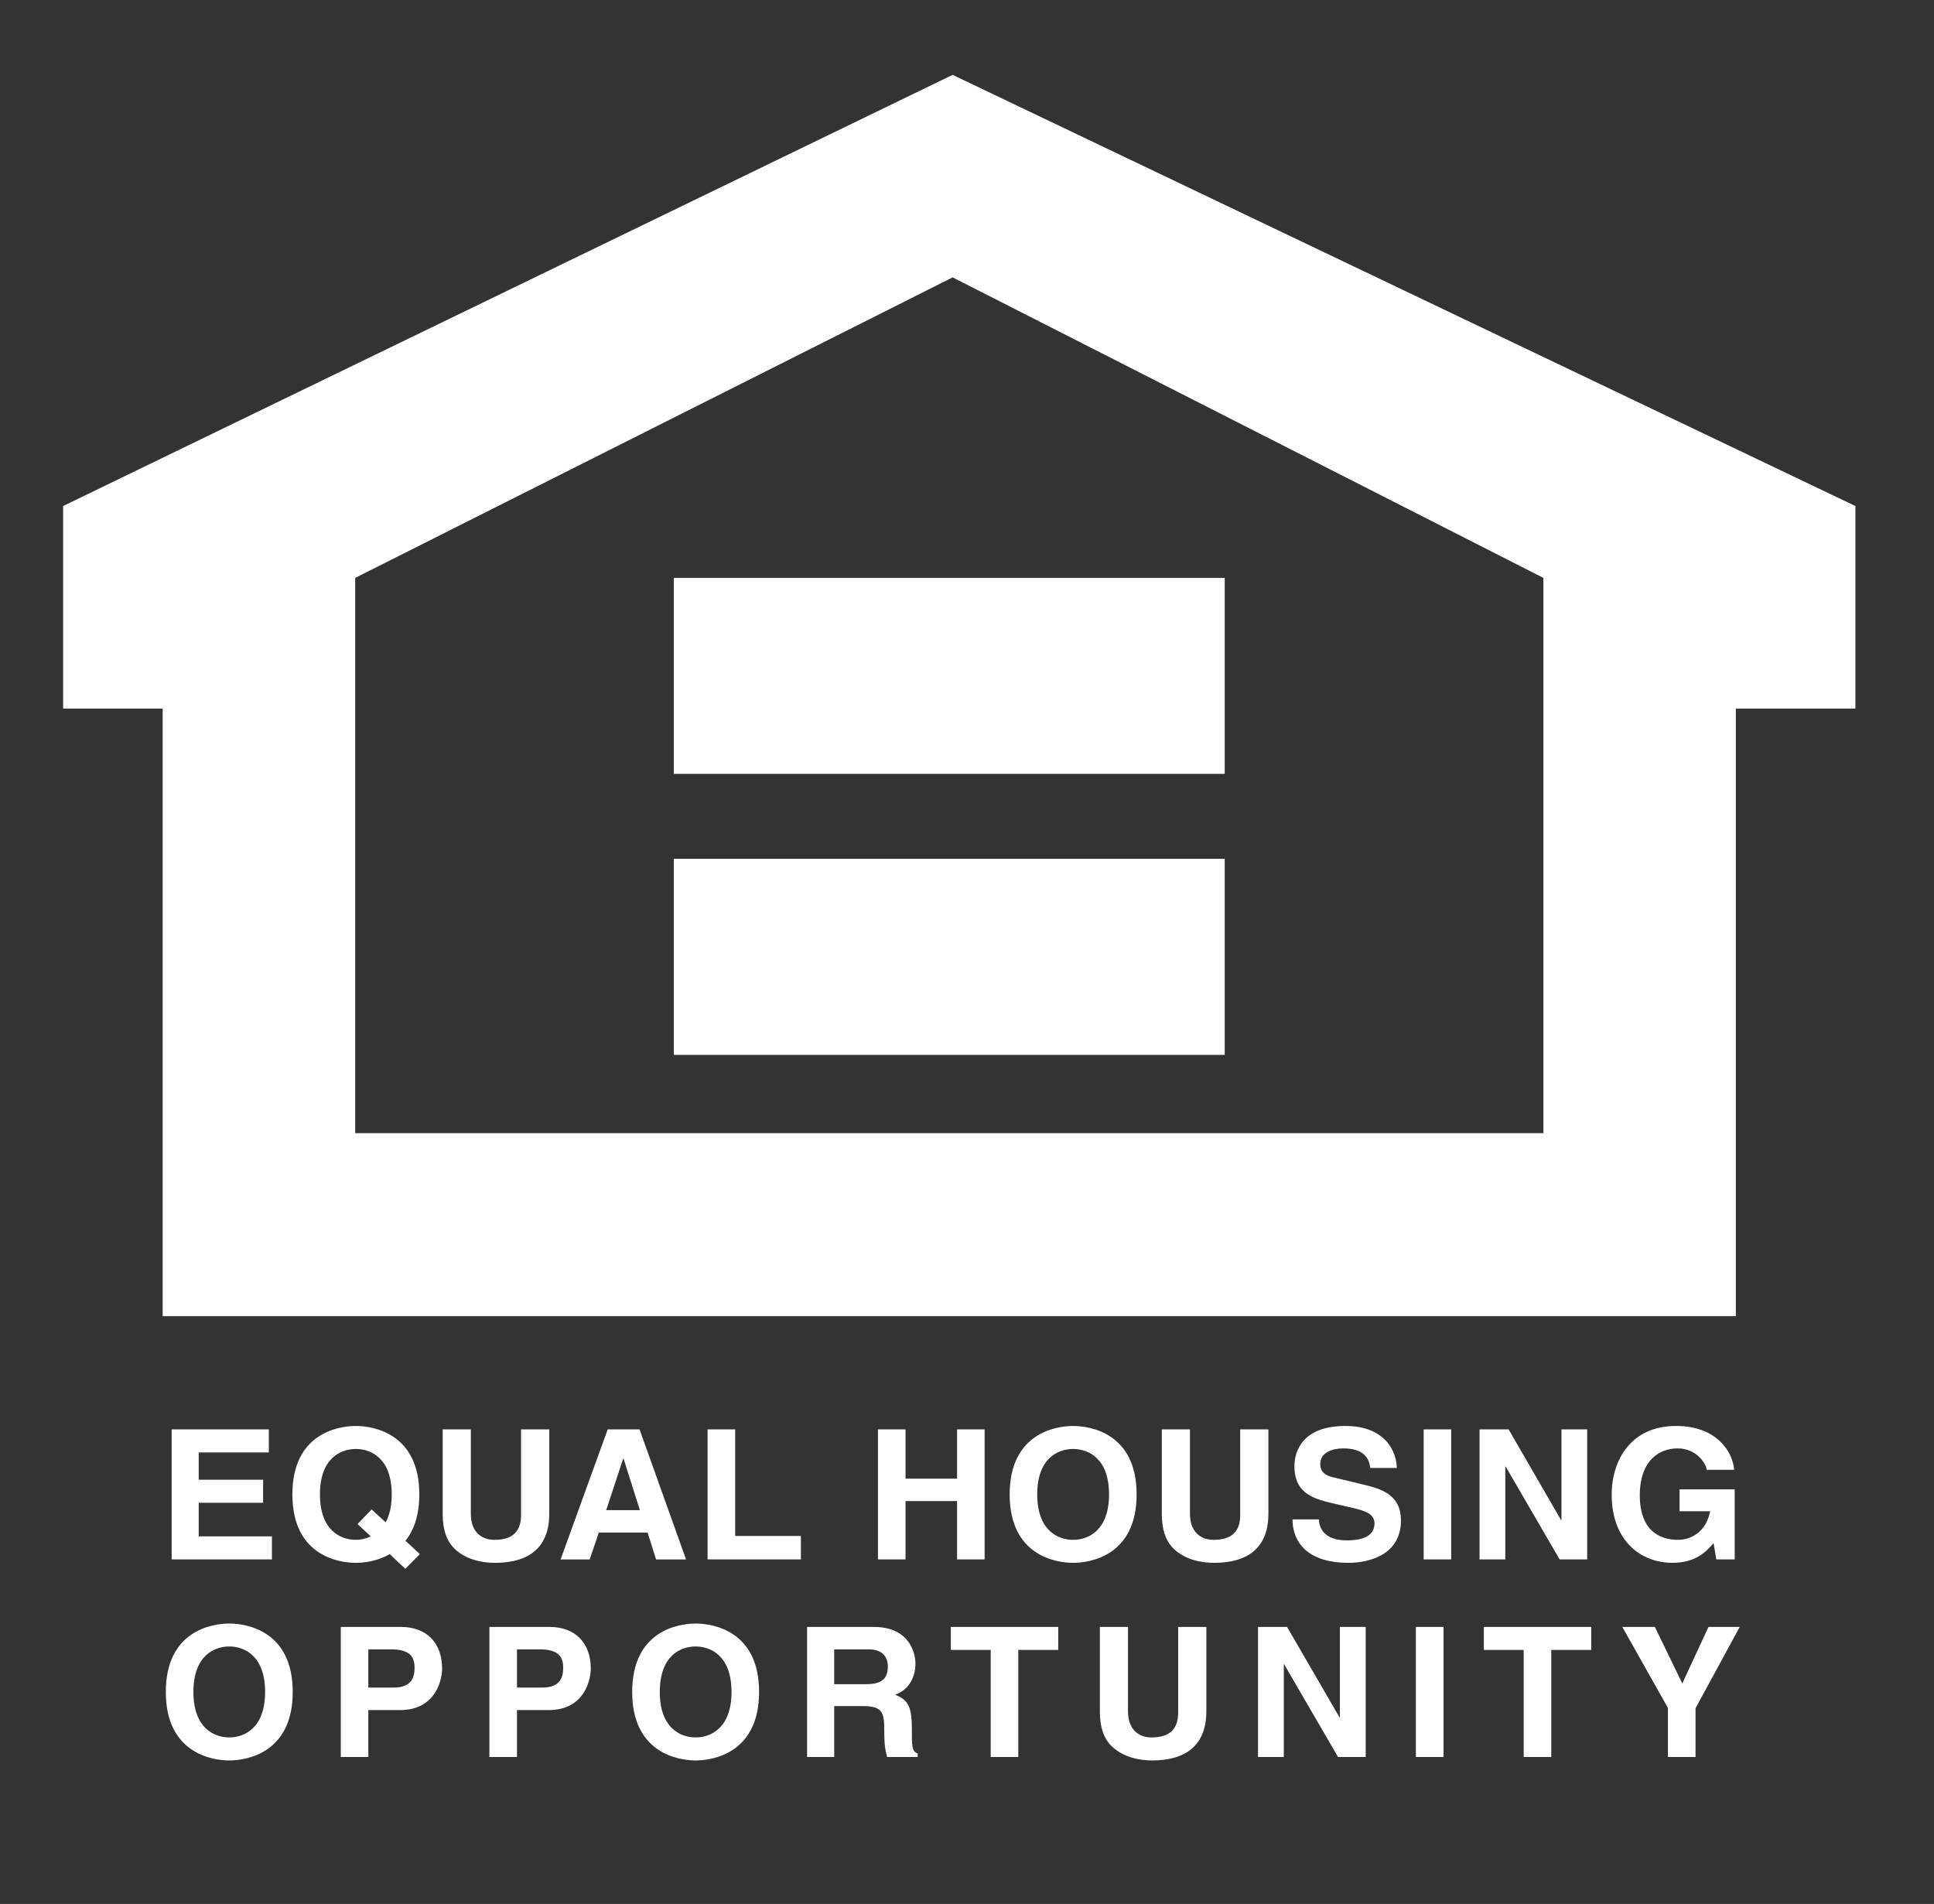
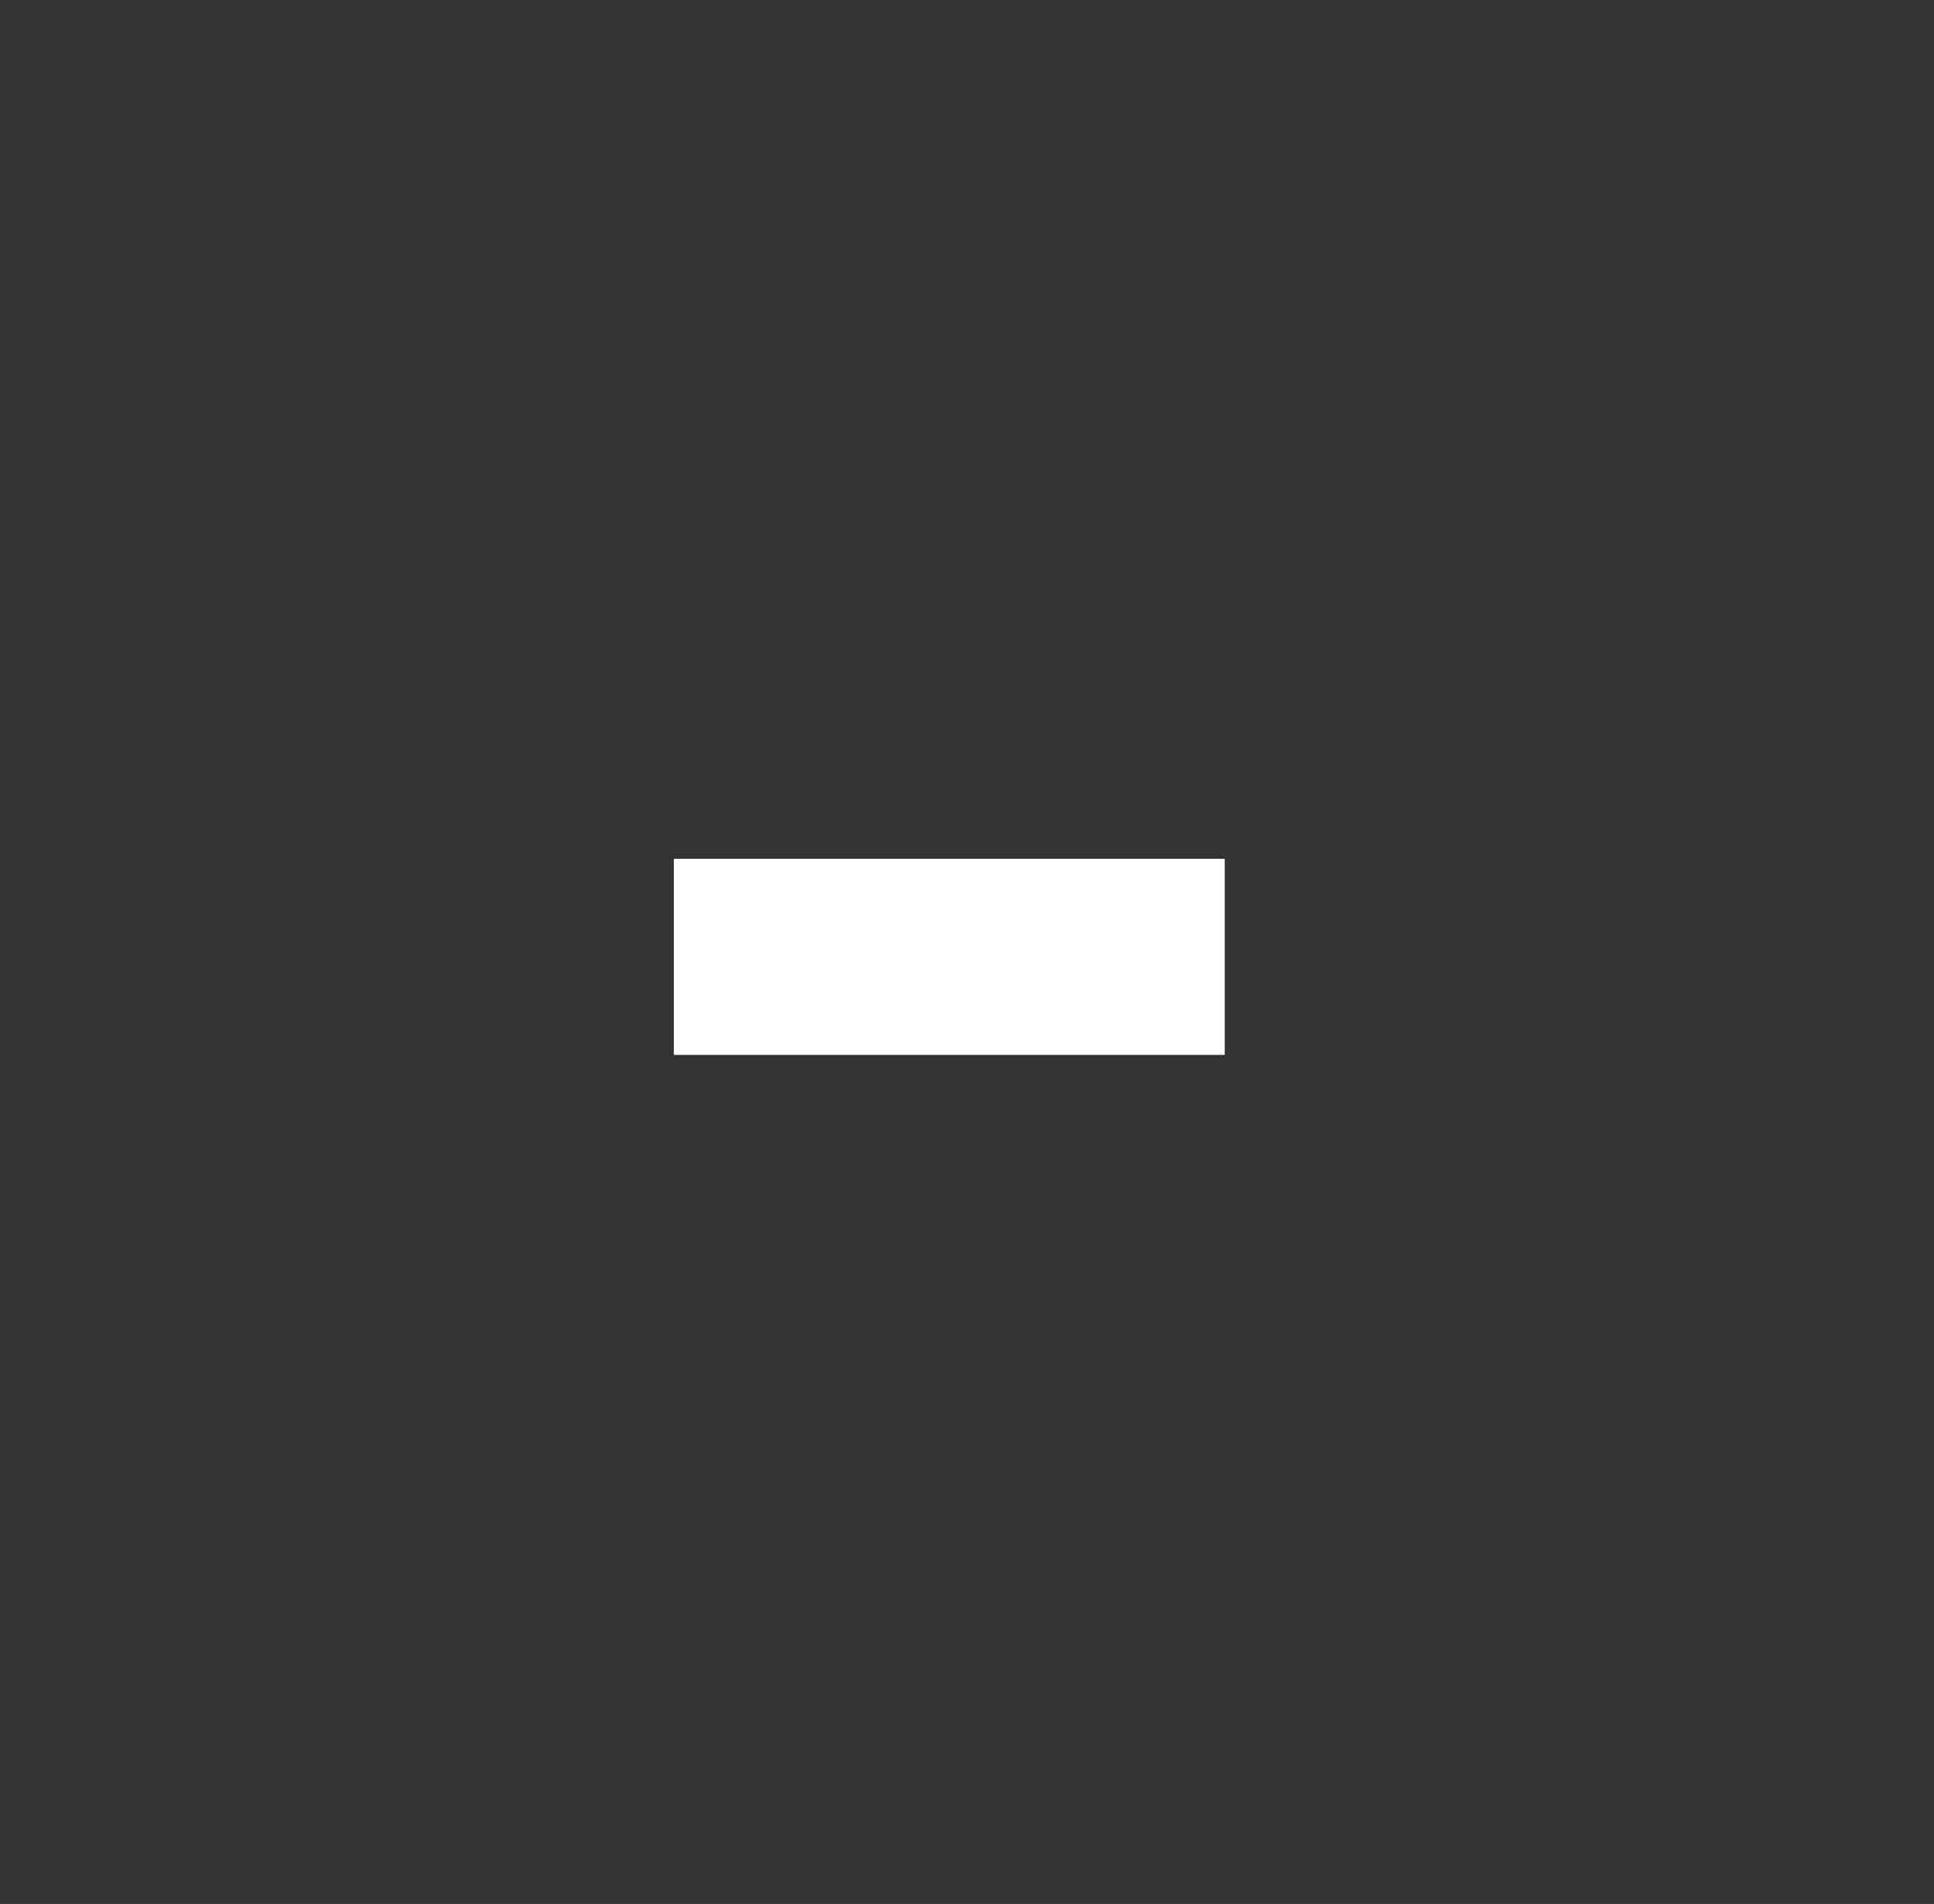
<svg xmlns="http://www.w3.org/2000/svg" width="64" height="63" viewBox="0 0 64 63" fill="none">
  <rect x="0" y="0" width="64" height="63" fill="#333333" stroke="none" />
-   <path fill-rule="evenodd" clip-rule="evenodd" d="M8.896 48.059H6.576V48.962H8.707V49.726H6.576V50.836H8.999V51.6H5.681V47.297H8.896V48.059ZM11.83 50.43L12.269 50.837C12.116 50.914 11.947 50.953 11.776 50.952C11.282 50.952 10.588 50.652 10.588 49.448C10.588 48.244 11.282 47.945 11.776 47.945C12.269 47.945 12.963 48.244 12.963 49.448C12.963 49.852 12.884 50.149 12.762 50.372L12.299 49.947L11.83 50.43ZM13.895 51.424L13.419 50.983C13.687 50.647 13.876 50.156 13.876 49.448C13.876 47.429 12.354 47.184 11.775 47.184C11.197 47.184 9.675 47.429 9.675 49.448C9.675 51.469 11.197 51.713 11.775 51.713C12.03 51.713 12.481 51.666 12.895 51.424L13.414 51.911L13.895 51.424ZM18.175 50.096C18.175 51.227 17.48 51.713 16.378 51.713C15.976 51.713 15.38 51.617 14.99 51.192C14.753 50.93 14.661 50.58 14.649 50.149V47.297H15.581V50.089C15.581 50.69 15.934 50.952 16.36 50.952C16.987 50.952 17.242 50.653 17.242 50.131V47.297H18.175V50.096H18.175ZM20.621 48.268H20.635L21.176 49.97H20.06L20.621 48.268ZM19.816 50.711H21.43L21.711 51.601H22.703L21.164 47.297H20.11L18.551 51.601H19.513L19.816 50.711ZM24.329 50.822H26.503V51.6H23.415V47.297H24.329V50.822ZM29.966 49.669V51.6H29.054V47.297H29.966V48.927H31.671V47.297H32.583V51.6H31.671V49.669H29.966ZM34.324 49.448C34.324 48.244 35.019 47.945 35.511 47.945C36.005 47.945 36.7 48.244 36.7 49.448C36.7 50.652 36.005 50.952 35.511 50.952C35.019 50.952 34.324 50.652 34.324 49.448ZM33.412 49.448C33.412 51.468 34.935 51.713 35.511 51.713C36.092 51.713 37.613 51.468 37.613 49.448C37.613 47.429 36.092 47.184 35.511 47.184C34.935 47.184 33.412 47.429 33.412 49.448ZM41.973 50.096C41.973 51.227 41.278 51.713 40.175 51.713C39.773 51.713 39.178 51.617 38.787 51.192C38.55 50.93 38.458 50.58 38.447 50.149V47.297H39.378V50.089C39.378 50.69 39.732 50.952 40.159 50.952C40.786 50.952 41.041 50.653 41.041 50.131V47.297H41.974V50.096H41.973ZM43.644 50.275C43.652 50.514 43.775 50.97 44.572 50.97C45.003 50.97 45.485 50.868 45.485 50.412C45.485 50.078 45.157 49.986 44.694 49.879L44.225 49.771C43.517 49.61 42.835 49.456 42.835 48.509C42.835 48.029 43.099 47.184 44.517 47.184C45.858 47.184 46.216 48.046 46.223 48.574H45.345C45.321 48.383 45.248 47.926 44.45 47.926C44.104 47.926 43.69 48.052 43.69 48.442C43.69 48.779 43.97 48.848 44.151 48.89L45.217 49.148C45.814 49.292 46.361 49.532 46.361 50.305C46.361 51.601 45.023 51.713 44.639 51.713C43.044 51.713 42.771 50.808 42.771 50.275H43.644V50.275ZM48.023 51.6H47.112V47.297H48.023V51.6ZM51.672 47.297H52.523V51.6H51.611L49.828 48.531H49.813V51.6H48.961V47.297H49.923L51.656 50.294H51.672V47.297ZM55.58 49.281H57.405V51.6H56.797L56.706 51.061C56.475 51.322 56.14 51.712 55.342 51.712C54.289 51.712 53.334 50.97 53.334 49.46C53.334 48.287 53.998 47.177 55.469 47.184C56.811 47.184 57.341 48.039 57.387 48.635H56.475C56.475 48.467 56.163 47.926 55.519 47.926C54.866 47.926 54.264 48.369 54.264 49.471C54.264 50.647 54.916 50.952 55.536 50.952C55.737 50.952 56.409 50.875 56.596 50.005H55.58V49.281ZM6.4 55.985C6.4 54.78 7.094 54.48 7.586 54.48C8.08 54.48 8.773 54.78 8.773 55.985C8.773 57.188 8.08 57.49 7.586 57.49C7.094 57.49 6.4 57.188 6.4 55.985ZM5.487 55.985C5.487 58.003 7.009 58.252 7.587 58.252C8.165 58.252 9.687 58.003 9.687 55.985C9.687 53.966 8.165 53.721 7.587 53.721C7.009 53.721 5.487 53.966 5.487 55.985ZM12.189 55.84V54.575H12.914C13.48 54.575 13.718 54.75 13.718 55.17C13.718 55.362 13.718 55.84 13.035 55.84H12.189ZM12.189 56.585H13.236C14.412 56.585 14.63 55.601 14.63 55.212C14.63 54.367 14.12 53.834 13.273 53.834H11.277V58.137H12.189V56.585ZM17.108 55.84V54.575H17.832C18.398 54.575 18.636 54.75 18.636 55.17C18.636 55.362 18.636 55.84 17.955 55.84H17.108ZM17.108 56.585H18.155C19.33 56.585 19.55 55.601 19.55 55.212C19.55 54.367 19.039 53.834 18.193 53.834H16.195V58.137H17.108V56.585ZM21.834 55.985C21.834 54.78 22.526 54.48 23.021 54.48C23.512 54.48 24.207 54.78 24.207 55.985C24.207 57.188 23.512 57.49 23.021 57.49C22.526 57.49 21.834 57.188 21.834 55.985ZM20.92 55.985C20.92 58.003 22.442 58.252 23.021 58.252C23.598 58.252 25.12 58.003 25.12 55.985C25.12 53.966 23.598 53.721 23.021 53.721C22.442 53.721 20.92 53.966 20.92 55.985ZM27.606 55.727V54.575H28.743C29.279 54.575 29.381 54.912 29.381 55.14C29.381 55.566 29.151 55.727 28.676 55.727H27.606ZM26.708 58.137H27.606V56.453H28.548C29.224 56.453 29.261 56.68 29.261 57.267C29.261 57.709 29.296 57.931 29.357 58.137H30.368V58.021C30.174 57.95 30.174 57.794 30.174 57.167C30.174 56.361 29.979 56.231 29.62 56.074C30.052 55.932 30.294 55.523 30.294 55.051C30.294 54.678 30.083 53.834 28.919 53.834H26.708V58.137H26.708ZM33.697 58.137H32.784V54.595H31.464V53.834H35.019V54.595H33.697V58.137ZM39.92 56.631C39.92 57.763 39.226 58.252 38.123 58.252C37.724 58.252 37.127 58.152 36.736 57.727C36.499 57.465 36.407 57.117 36.397 56.686V53.834H37.327V56.625C37.327 57.224 37.68 57.49 38.106 57.49C38.733 57.49 38.988 57.188 38.988 56.667V53.834H39.921V56.631H39.92ZM44.339 53.834H45.194V58.137H44.278L42.494 55.068H42.484V58.137H41.63V53.834H42.592L44.329 56.829H44.339V53.834ZM47.77 58.137H46.854V53.834H47.77V58.137ZM51.335 58.137H50.422V54.595H49.103V53.834H52.657V54.595H51.335V58.137ZM56.109 58.137H55.195V56.513L53.686 53.834H54.763L55.67 55.704L56.537 53.834H57.571L56.109 56.523V58.137ZM31.524 2.477L2.089 16.744V23.446H5.383V43.55H57.443V23.446H61.399V16.744L31.524 2.477ZM51.074 37.495H11.754V19.122L31.524 9.178L51.074 19.122V37.495H51.074Z" fill="white" />
-   <path fill-rule="evenodd" clip-rule="evenodd" d="M40.529 25.606H22.299V19.122H40.529V25.606ZM40.529 34.905H22.299V28.417H40.529V34.905Z" fill="white" />
+   <path fill-rule="evenodd" clip-rule="evenodd" d="M40.529 25.606V19.122H40.529V25.606ZM40.529 34.905H22.299V28.417H40.529V34.905Z" fill="white" />
</svg>